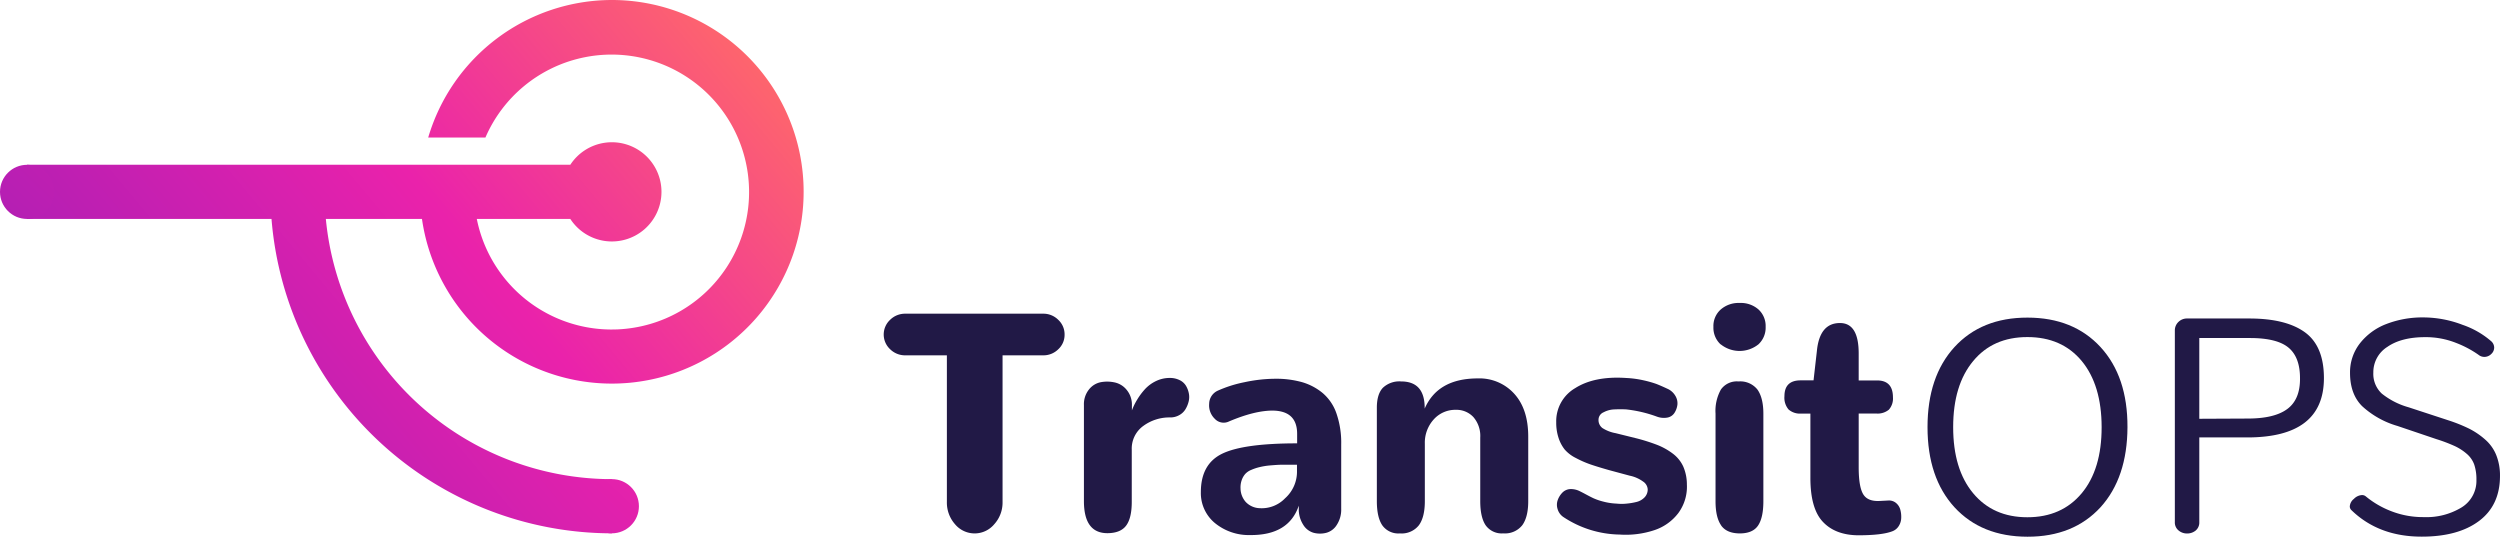
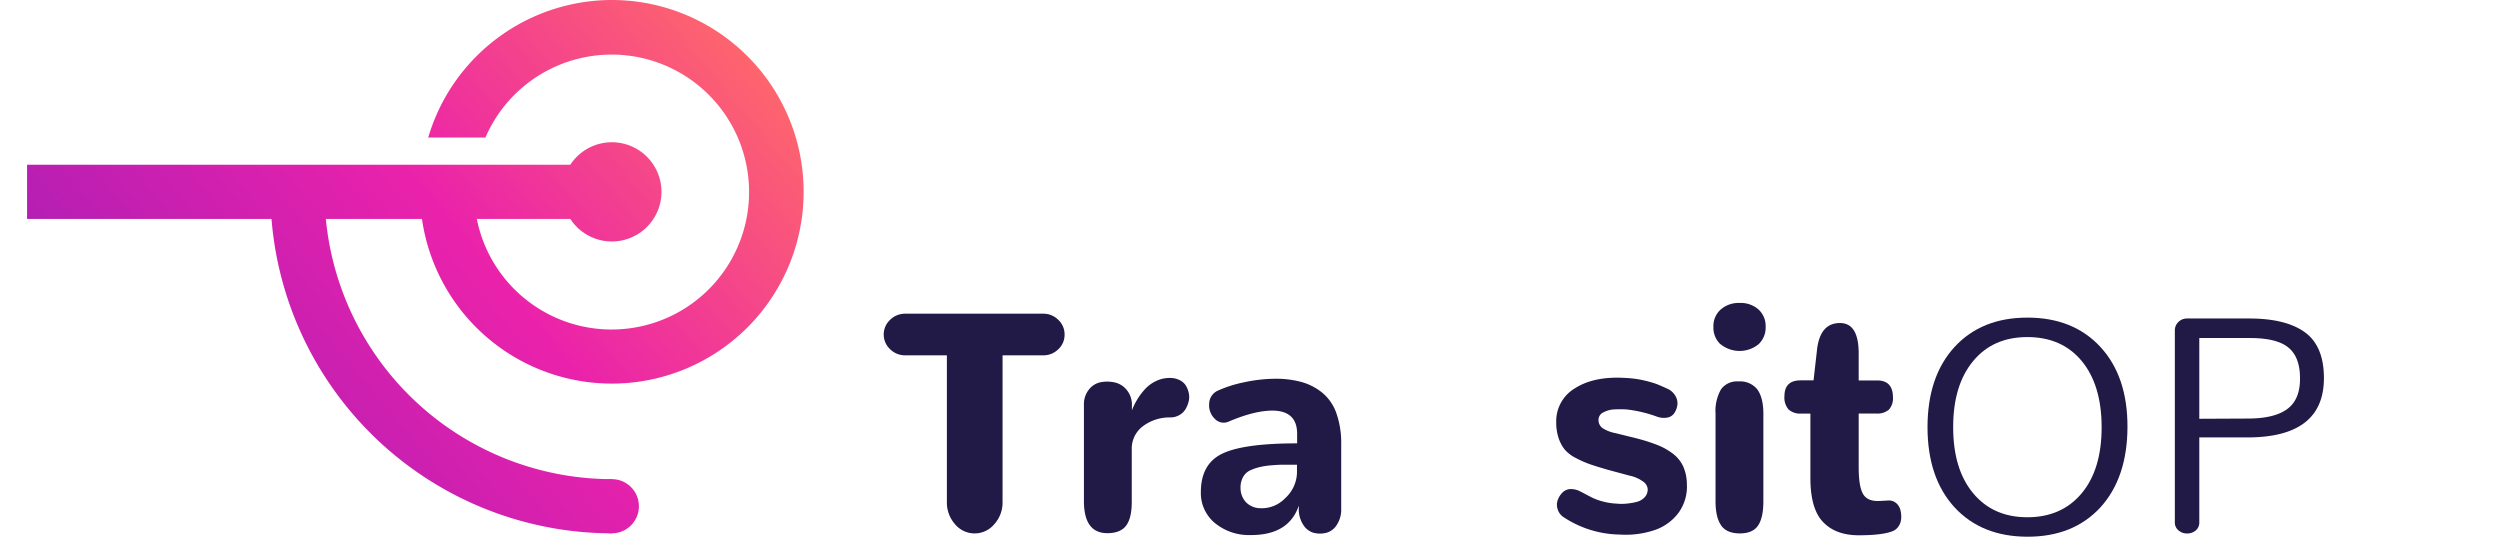
<svg xmlns="http://www.w3.org/2000/svg" xmlns:xlink="http://www.w3.org/1999/xlink" id="svg46" width="650.162" height="139.58" version="1.1">
  <defs />
  <defs id="defs13">
    <linearGradient id="linear-gradient" x1="338.96" x2="180.21" y1="423.29" y2="555.59" gradientUnits="userSpaceOnUse">
      <stop id="stop4" offset="0" stop-color="#fe666c" />
      <stop id="stop6" offset=".43" stop-color="#ea22ab" />
      <stop id="stop8" offset="1" stop-color="#9f1db7" />
    </linearGradient>
    <linearGradient id="linear-gradient-2" x1="385.81" x2="236.82" y1="473.68" y2="627.18" xlink:href="#linear-gradient" />
    <linearGradient id="linear-gradient-3" x1="277.61" x2="128.73" y1="346.74" y2="500.12" xlink:href="#linear-gradient" />
    <linearGradient id="linearGradient860" x1="338.96" x2="180.21" y1="423.29" y2="555.59" gradientUnits="userSpaceOnUse" xlink:href="#linear-gradient" />
  </defs>
  <g id="Logo" transform="translate(-151.51 -419.5)">
    <path id="path18" fill="url(#linearGradient860)" d="M310.62 419.5a49.87 49.87 0 00-47.75 35.77h14.88a35.75 35.75 0 11-2.24 21.17h24.32a12.9 12.9 0 100-14.09h-24.32-116.96v14.09h63.57a88.91 88.91 0 0088.5 81.76v-14.09a74.81 74.81 0 01-74.37-67.67h25a49.88 49.88 0 1049.35-56.94z" />
    <circle id="circle20" cx="310.62" cy="551.15" r="7.05" fill="url(#linear-gradient-2)" />
-     <circle id="circle22" cx="158.55" cy="469.4" r="7.04" fill="url(#linear-gradient-3)" />
  </g>
  <g id="Lettering_Expanded" data-name="Lettering Expanded" transform="translate(-151.51 -419.5)">
    <path id="path25" fill="#211946" d="M399.86 555.81a8.48 8.48 0 01-2.1-5.75v-38.15H387a5.53 5.53 0 01-4-1.59 5.22 5.22 0 010-7.65 5.53 5.53 0 014-1.59h35.8a5.45 5.45 0 013.92 1.59 5.15 5.15 0 011.65 3.86 5.07 5.07 0 01-1.65 3.81 5.47 5.47 0 01-3.92 1.57h-10.56v38.15a8.37 8.37 0 01-2.14 5.75 6.64 6.64 0 01-10.24 0z" class="cls-5" />
    <path id="path27" fill="#211946" d="M433.4 549.82v-25a6.1 6.1 0 011.29-4 5.18 5.18 0 013.12-1.93 9.16 9.16 0 013.65.08 5.52 5.52 0 013.12 2 6 6 0 011.3 3.89v1.37a16.12 16.12 0 011.37-2.8 17.35 17.35 0 012-2.69 9.38 9.38 0 012.9-2.14 8.19 8.19 0 013.58-.81 5.62 5.62 0 012.57.57 3.88 3.88 0 011.64 1.47 6.14 6.14 0 01.75 2 4.78 4.78 0 01-.08 2.19 7.1 7.1 0 01-.86 2 4.33 4.33 0 01-1.61 1.47 4.7 4.7 0 01-2.3.57 11.49 11.49 0 00-7 2.21 7.27 7.27 0 00-3 6.19v13.57q0 4.17-1.44 6.13t-4.8 2q-6.2.06-6.2-8.34z" class="cls-5" />
    <path id="path29" fill="#211946" d="M467.42 555.49a10.1 10.1 0 01-3.61-8q0-7.31 5.55-10 5.55-2.69 19.49-2.69v-2.47q0-6-6.4-6.05-4.67 0-11.34 2.83a3.14 3.14 0 01-3.67-.69 4.84 4.84 0 01-1.47-3.9 3.8 3.8 0 012.24-3.42 32.16 32.16 0 016.94-2.2 38.84 38.84 0 018.05-.9 25 25 0 016.91.88 14.9 14.9 0 015.37 2.83 12.09 12.09 0 013.59 5.3 23.23 23.23 0 011.24 8.06v16.76a7.25 7.25 0 01-1.14 4.16 4.64 4.64 0 01-2.76 2.08 6.58 6.58 0 01-3.24 0 4.69 4.69 0 01-2.75-2.12 7.4 7.4 0 01-1.14-4.22V551q-2.62 7.73-12.63 7.65a13.91 13.91 0 01-9.23-3.16zm18.29-6.4a9.28 9.28 0 003.1-7.16v-1.57h-3.79c-1.01 0-2.08.09-3.21.18a18.54 18.54 0 00-2.81.46 12.67 12.67 0 00-2.1.71 4.23 4.23 0 00-1.59 1.1 4.86 4.86 0 00-.88 1.57 5.66 5.66 0 00-.3 2.14 5.4 5.4 0 001.36 3.53 5.21 5.21 0 003.59 1.61 8.43 8.43 0 006.63-2.57z" class="cls-5" />
-     <path id="path31" fill="#211946" d="M511 556.12q-1.42-2.1-1.42-6.3v-24.29q0-3.49 1.55-5.16a6.21 6.21 0 014.77-1.67q6.12 0 6.12 6.91v.15q3.42-7.85 13.82-7.85a12.2 12.2 0 019.48 4q3.63 4 3.63 11.14v16.76c0 2.77-.52 4.87-1.55 6.28a5.72 5.72 0 01-4.93 2.12 5.12 5.12 0 01-4.59-2.1q-1.41-2.1-1.41-6.3V533.3a7.48 7.48 0 00-1.79-5.34 6 6 0 00-4.57-1.88 7.5 7.5 0 00-5.73 2.49 9 9 0 00-2.32 6.34v14.91c0 2.77-.51 4.87-1.55 6.28a5.69 5.69 0 01-4.92 2.12 5.12 5.12 0 01-4.59-2.1z" class="cls-5" />
    <path id="path33" fill="#211946" d="M558 553.9a3.76 3.76 0 01-1.41-2 3.64 3.64 0 010-2.26 5.23 5.23 0 011.16-1.94 3.09 3.09 0 012-1 5.07 5.07 0 012.69.59c.18.08.67.33 1.47.76.8.43 1.49.79 2.08 1.06a15.26 15.26 0 002.53.85 16 16 0 003.41.51 12.1 12.1 0 002.63 0 16.73 16.73 0 002.63-.45 4.32 4.32 0 002-1.16 2.94 2.94 0 00.83-2.14 2.63 2.63 0 00-1.22-2 8.94 8.94 0 00-3.45-1.51l-5.42-1.46c-2-.57-3.67-1.08-4.9-1.51a26.26 26.26 0 01-3.73-1.65 9.32 9.32 0 01-2.87-2.19 9.73 9.73 0 01-1.59-3 12.6 12.6 0 01-.61-4.1 9.94 9.94 0 014.95-8.87c3.3-2.09 7.7-3 13.23-2.63a25.92 25.92 0 014.53.61 29.15 29.15 0 013.28.92c.75.29 1.72.71 2.9 1.26a4.45 4.45 0 012.06 1.8 3.72 3.72 0 01.57 2.3 5 5 0 01-.73 2.12 2.76 2.76 0 01-1.84 1.28 5.21 5.21 0 01-2.77-.24 33.6 33.6 0 00-8-1.88 30 30 0 00-3 0 6.42 6.42 0 00-2.88.76 2.11 2.11 0 00-1.3 1.88 2.59 2.59 0 001 2.2 9.4 9.4 0 003.44 1.34l5.37 1.33a48.87 48.87 0 015.52 1.75 17.08 17.08 0 014 2.25 8.78 8.78 0 012.71 3.36 11.76 11.76 0 01.94 4.69 11.55 11.55 0 01-2.24 7.42 12.91 12.91 0 01-6.24 4.43 23.56 23.56 0 01-9 1.14A27.21 27.21 0 01558 553.9z" class="cls-5" />
    <path id="path35" fill="#211946" d="M599 509.08a5.87 5.87 0 01-1.89-4.55A5.74 5.74 0 01599 500a7.05 7.05 0 014.94-1.71 6.94 6.94 0 014.91 1.71 5.81 5.81 0 011.84 4.49 5.92 5.92 0 01-1.86 4.55 7.85 7.85 0 01-9.83 0zm.13 47.06q-1.47-2.08-1.47-6.28v-22.8a11.38 11.38 0 011.4-6.26 5.06 5.06 0 014.57-2.1 5.7 5.7 0 014.92 2.1c1 1.4 1.55 3.48 1.55 6.26v22.8q0 4.25-1.37 6.3t-4.73 2.06q-3.42 0-4.89-2.08z" class="cls-5" />
    <path id="path37" fill="#211946" d="M625.53 555.16q-3.21-3.45-3.2-11.42v-16.68h-2.4a4.53 4.53 0 01-3.27-1.06 4.7 4.7 0 01-1.08-3.46c0-2.74 1.4-4.12 4.2-4.12h3.37l.87-7.65q.71-7.26 6-7.26 4.88 0 4.87 7.93v7h4.79c2.74 0 4.12 1.47 4.12 4.4a4.35 4.35 0 01-1.06 3.2 4.58 4.58 0 01-3.3 1h-4.55v14c0 3.37.39 5.7 1.18 7 .79 1.3 2.22 1.85 4.31 1.74l2.28-.12a2.84 2.84 0 011.94.65 3.4 3.4 0 011.1 1.69 7 7 0 01.25 2.2 4.11 4.11 0 01-.64 2.1 3.3 3.3 0 01-1.63 1.35q-2.71 1.07-9.07 1.06-5.88-.1-9.08-3.55z" class="cls-5" />
    <path id="path39" fill="#211946" d="M659.79 551.41q-7-7.67-7-20.82t7-20.82q7.05-7.68 19-7.67 11.95.01 19 7.67 7.05 7.68 7 20.82-.05 13.14-7 20.82-7.05 7.68-19 7.67-11.95-.01-19-7.67zm33.1-3.63q5.19-6.24 5.18-17.19-.01-10.95-5.18-17.21-5.17-6.22-14.13-6.22t-14.1 6.24q-5.2 6.24-5.2 17.19 0 10.95 5.2 17.19 5.19 6.24 14.1 6.24t14.13-6.24z" class="cls-5" />
    <path id="path41" fill="#211946" d="M718.05 557.43a2.68 2.68 0 01-.94-2.19v-49.81a3 3 0 01.92-2.19 3.14 3.14 0 012.3-.91h16.13q9.54 0 14.48 3.59 4.94 3.59 4.94 11.91 0 15.43-19.93 15.43h-12.48v22a2.71 2.71 0 01-.94 2.21 3.46 3.46 0 01-2.24.77 3.35 3.35 0 01-2.24-.81zm18-29.08q7 0 10.34-2.51t3.27-8c0-3.63-1-6.28-3-7.94-2-1.66-5.34-2.49-10-2.49h-13.19v21z" class="cls-5" />
-     <path id="path43" fill="#211946" d="M763 552.14a1.31 1.31 0 01-.39-.95 2.68 2.68 0 011.06-1.94 3.16 3.16 0 012.11-1 1.51 1.51 0 011 .35 23.66 23.66 0 006.53 3.81 22.71 22.71 0 008.58 1.57 17.52 17.52 0 009.81-2.53 8.1 8.1 0 003.84-7.16 11.92 11.92 0 00-.58-4 6.66 6.66 0 00-2-2.82 13.42 13.42 0 00-3.14-2 41.32 41.32 0 00-4.63-1.75l-10.2-3.45a23 23 0 01-9.18-5.15c-2.1-2.09-3.14-5-3.14-8.63a12.24 12.24 0 012.55-7.67 15.94 15.94 0 016.88-5.05 26 26 0 019.68-1.72A28.66 28.66 0 01792 504a22.38 22.38 0 017.38 4.24 2.26 2.26 0 01.78 1.65 2.29 2.29 0 01-.78 1.69 2.54 2.54 0 01-1.77.74 2.42 2.42 0 01-1.53-.55 26.93 26.93 0 00-5.85-3.1 21.34 21.34 0 00-8-1.49q-6.21 0-9.85 2.53a7.78 7.78 0 00-3.65 6.69 7 7 0 002.2 5.46 19.57 19.57 0 007 3.57l10.28 3.37a41.12 41.12 0 015.44 2.18 19.64 19.64 0 014.14 2.81 10.63 10.63 0 012.88 4 14.19 14.19 0 011 5.46q0 7.65-5.44 11.73t-14.89 4.08q-11.21.02-18.34-6.92z" class="cls-5" />
  </g>
</svg>